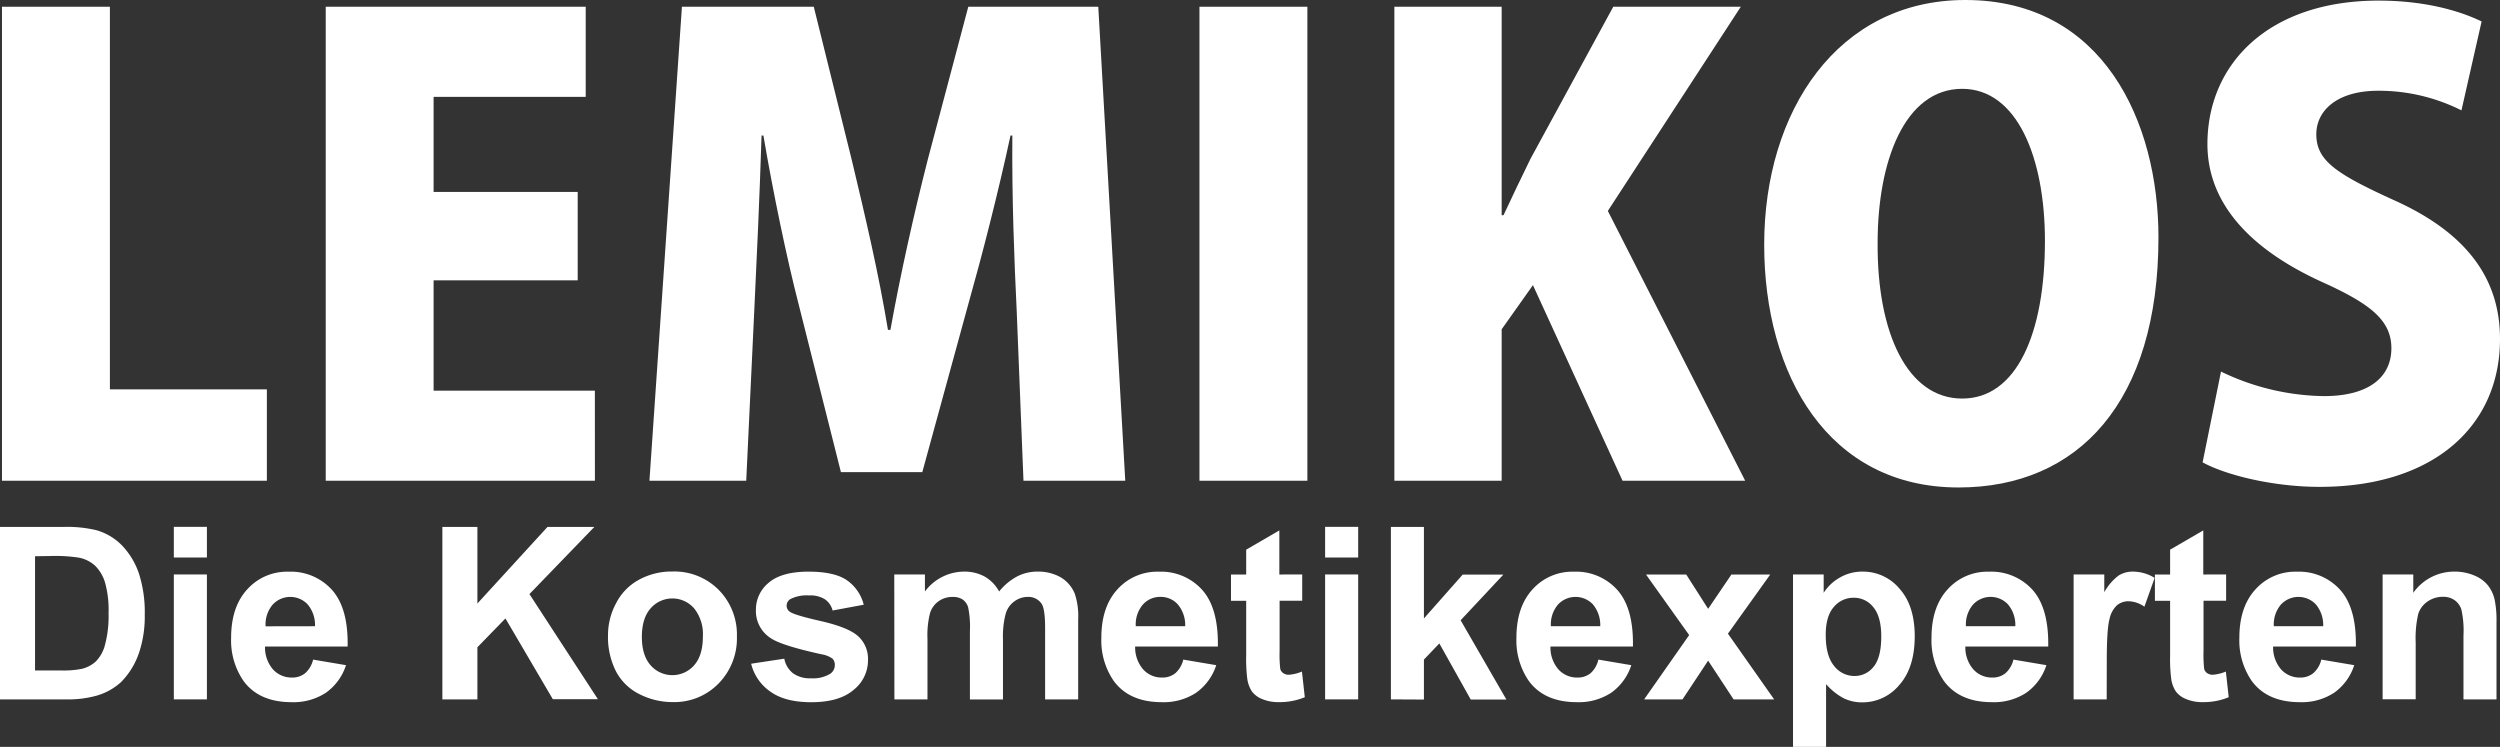
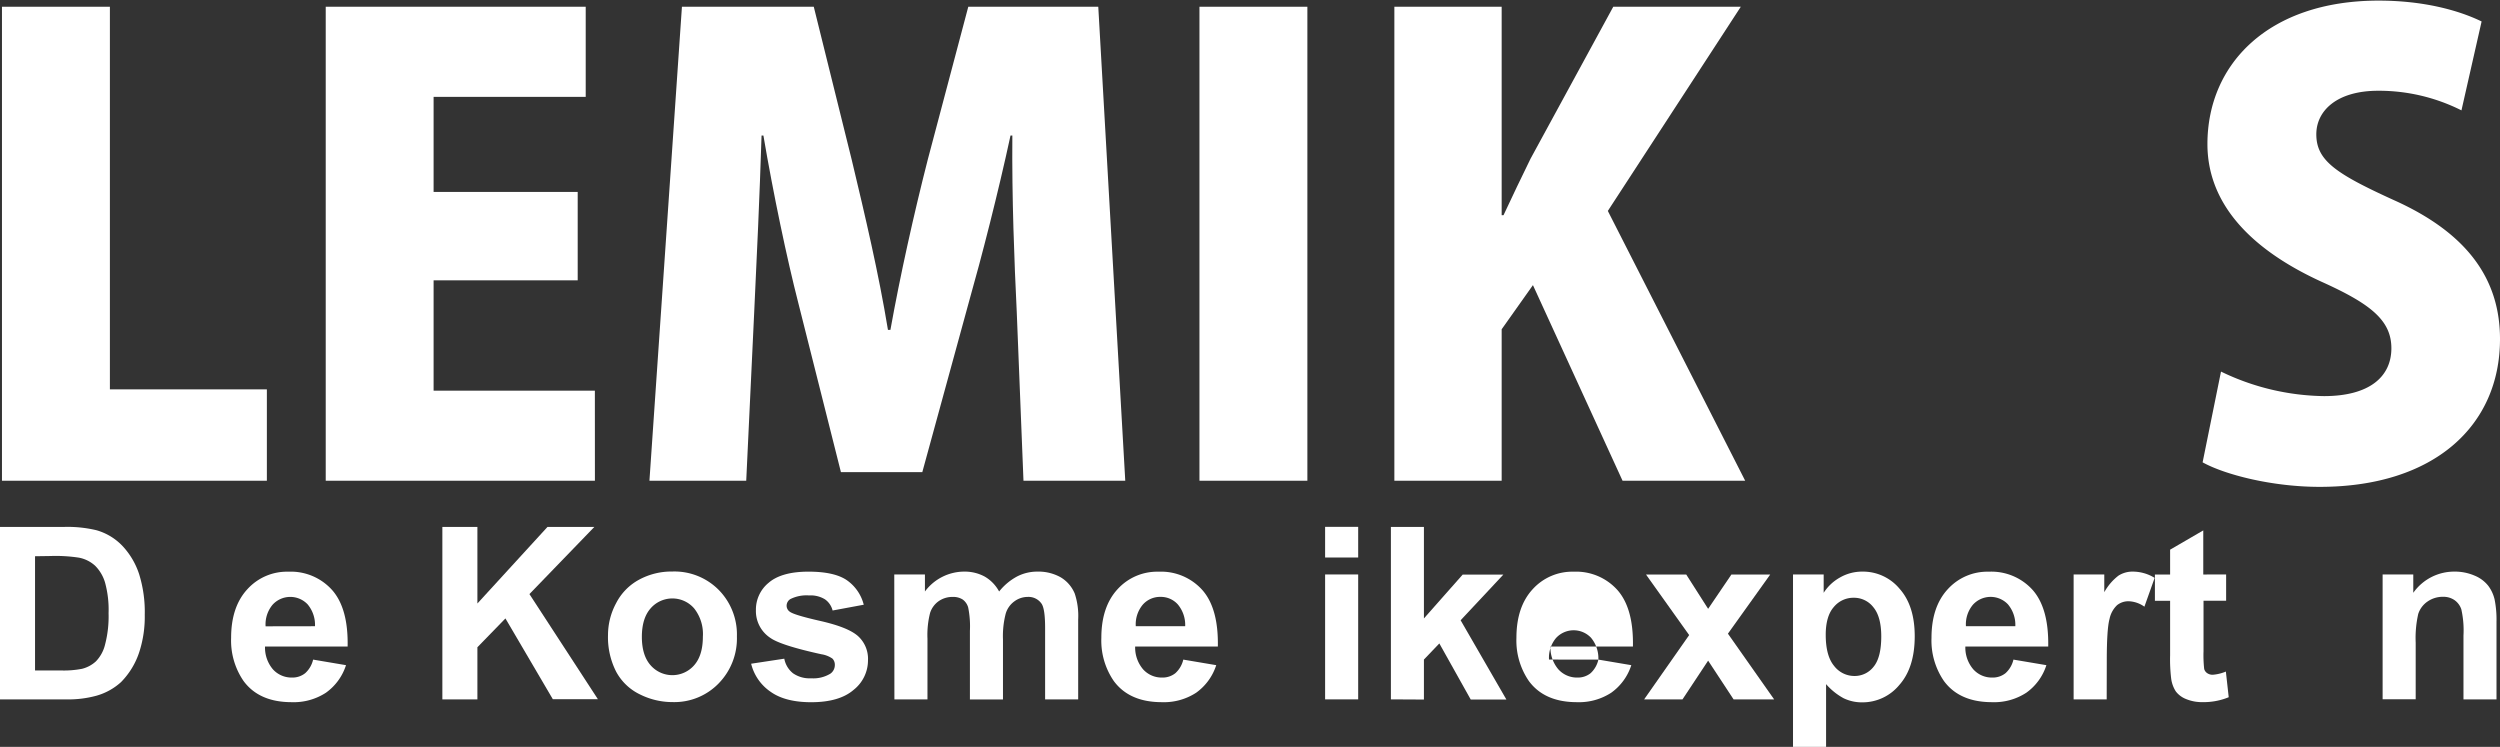
<svg xmlns="http://www.w3.org/2000/svg" viewBox="0 0 570.8 170.53">
  <rect x="0" y="0" width="570.8" height="170.53" fill="#333333" stroke="none" />
  <defs>
    <style>.cls-1{fill:#fff;}</style>
  </defs>
  <g id="Ebene_2" data-name="Ebene 2">
    <g id="Die_Kosmetikexperten" data-name="Die Kosmetikexperten">
      <path class="cls-1" d="M60.93,109.76H.45V1.54H25.09V88.9H60.93Z" />
      <path class="cls-1" d="M135.83,109.76H74.37V1.54h59.36V22.12H99v21.7H131.9V64H99v25.2h36.82Z" />
      <path class="cls-1" d="M256.92,109.76H233.68l-1.54-38.64c-.56-11.48-1.12-25.9-1-40.18h-.42c-2.8,13-6.58,27.72-9.52,38.08L210.58,107.8H192L182.3,69.3c-2.66-10.36-5.74-25.06-8-38.36h-.42c-.42,13.44-1.12,28.7-1.68,40.32l-1.82,38.5H148.28L155.7,1.54h30.1l8.68,35c3.08,12.88,6.16,26,8.26,38.78h.56c2.24-12.46,5.32-26.32,8.54-38.92l9.24-34.86h29.68Z" />
      <path class="cls-1" d="M273.86,1.54H298.5V109.76H273.86Z" />
      <path class="cls-1" d="M398.46,109.76h-28L350,65.1l-7.14,10.08v34.58h-24.5V1.54h24.5v47.6h.42c2-4.34,4.06-8.54,6.16-12.88l18.9-34.72h29.12L367.1,48.16Z" />
-       <path class="cls-1" d="M492.82,54.18c0,37.66-18.34,57.12-45.64,57.12-29.82,0-44.38-25.76-44.38-55.44C402.8,25.34,419.6,0,448.72,0,480.22,0,492.82,27.86,492.82,54.18ZM428.7,55.44C428.56,76.16,435.56,91,448,91s18.9-14.84,18.9-36c0-18.9-6.3-34.72-18.9-34.72C434.86,20.3,428.7,36.82,428.7,55.44Z" />
      <path class="cls-1" d="M562,25.2a42,42,0,0,0-19-4.48c-9.52,0-14.14,4.62-14.14,9.94,0,6,4.48,9,17.64,15C563.66,53.34,570.8,64,570.8,77.42c0,19.74-15,33.74-41.16,33.74-10.92,0-21.7-2.8-26.74-5.6l4.2-20.72a55.45,55.45,0,0,0,23.52,5.6C541,90.44,546,86,546,79.52s-4.9-10.22-16.1-15.26C512.84,56.42,504,45.78,504,32.9,504,14.56,518,.14,543.08.14c10.36,0,18.34,2.24,23.52,4.76Z" />
      <path class="cls-1" d="M0,120.31H14.53a28.41,28.41,0,0,1,7.49.75A13.17,13.17,0,0,1,28,124.69a17.22,17.22,0,0,1,3.76,6.38,29,29,0,0,1,1.29,9.3,26.06,26.06,0,0,1-1.21,8.38,17.48,17.48,0,0,1-4.22,7A14,14,0,0,1,22,158.85a24.2,24.2,0,0,1-7,.83H0ZM8,127v26.08h5.93a21.64,21.64,0,0,0,4.81-.38A7.31,7.31,0,0,0,21.9,151a8.33,8.33,0,0,0,2.08-3.8,25.5,25.5,0,0,0,.81-7.21,23.43,23.43,0,0,0-.81-7,9.06,9.06,0,0,0-2.25-3.81,7.61,7.61,0,0,0-3.68-1.85,35.11,35.11,0,0,0-6.53-.38Z" />
-       <path class="cls-1" d="M39.69,127.29v-7h7.55v7Zm0,32.39V131.16h7.55v28.52Z" />
      <path class="cls-1" d="M71.49,150.6,79,151.87a12.33,12.33,0,0,1-4.58,6.29,13.48,13.48,0,0,1-7.83,2.16q-7.44,0-11-4.86a16.31,16.31,0,0,1-2.82-9.83q0-7.08,3.71-11.1a12.19,12.19,0,0,1,9.37-4,12.66,12.66,0,0,1,10,4.21q3.69,4.2,3.52,12.87H60.51a7.66,7.66,0,0,0,1.82,5.23,5.74,5.74,0,0,0,4.35,1.86,4.63,4.63,0,0,0,3-1A5.94,5.94,0,0,0,71.49,150.6Zm.43-7.62a7.29,7.29,0,0,0-1.69-5,5.46,5.46,0,0,0-8,.1A7,7,0,0,0,60.64,143Z" />
      <path class="cls-1" d="M101,159.68V120.31h8v17.48L125,120.31H135.7l-14.82,15.33,15.63,24H126.22L115.4,141.2,109,147.78v11.9Z" />
      <path class="cls-1" d="M138.82,145a15.35,15.35,0,0,1,1.85-7.28,12.6,12.6,0,0,1,5.25-5.37,15.51,15.51,0,0,1,7.59-1.86,14.23,14.23,0,0,1,10.6,4.21,14.5,14.5,0,0,1,4.14,10.62,14.69,14.69,0,0,1-4.18,10.73,14.09,14.09,0,0,1-10.51,4.25,16.59,16.59,0,0,1-7.48-1.77,12.13,12.13,0,0,1-5.41-5.19A17.3,17.3,0,0,1,138.82,145Zm7.73.4c0,2.83.67,5,2,6.5a6.6,6.6,0,0,0,9.93,0q2-2.26,2-6.55a9.42,9.42,0,0,0-2-6.45,6.58,6.58,0,0,0-9.93,0Q146.55,141.17,146.55,145.42Z" />
      <path class="cls-1" d="M171.5,151.54l7.57-1.15a5.54,5.54,0,0,0,2,3.34,6.66,6.66,0,0,0,4.14,1.14,7.49,7.49,0,0,0,4.4-1.07,2.41,2.41,0,0,0,1-2,2,2,0,0,0-.54-1.42,6,6,0,0,0-2.53-1q-9.12-2-11.57-3.68a7.34,7.34,0,0,1-3.38-6.42,7.9,7.9,0,0,1,2.92-6.23c1.95-1.68,5-2.53,9.08-2.53q5.85,0,8.7,1.91a9.7,9.7,0,0,1,3.92,5.64l-7.11,1.32a4.43,4.43,0,0,0-1.74-2.55,6.24,6.24,0,0,0-3.63-.89,8.22,8.22,0,0,0-4.27.83,1.79,1.79,0,0,0-.86,1.53,1.66,1.66,0,0,0,.75,1.37q1,.75,7.05,2.12c4,.92,6.82,2,8.42,3.36a7,7,0,0,1,2.36,5.61,8.59,8.59,0,0,1-3.28,6.74q-3.27,2.82-9.69,2.82c-3.89,0-7-.78-9.23-2.36A10.88,10.88,0,0,1,171.5,151.54Z" />
      <path class="cls-1" d="M204.18,131.16h7v3.89a11.21,11.21,0,0,1,8.89-4.54,9.59,9.59,0,0,1,4.75,1.13,8.68,8.68,0,0,1,3.3,3.41,13.27,13.27,0,0,1,4.06-3.41,10,10,0,0,1,4.64-1.13,10.35,10.35,0,0,1,5.32,1.28,7.78,7.78,0,0,1,3.25,3.75,16.18,16.18,0,0,1,.78,5.91v18.23h-7.55v-16.3q0-4.24-.77-5.48a3.6,3.6,0,0,0-3.23-1.61,5.12,5.12,0,0,0-3,1,5.3,5.3,0,0,0-2,2.83A20.4,20.4,0,0,0,229,146v13.7h-7.55V144.05a21.59,21.59,0,0,0-.4-5.37,3.37,3.37,0,0,0-1.25-1.8,4,4,0,0,0-2.29-.59,5.48,5.48,0,0,0-3.15.94,5.21,5.21,0,0,0-2,2.71,20.28,20.28,0,0,0-.6,5.88v13.86h-7.55Z" />
      <path class="cls-1" d="M270.17,150.6l7.52,1.27a12.39,12.39,0,0,1-4.58,6.29,13.48,13.48,0,0,1-7.83,2.16q-7.44,0-11-4.86a16.31,16.31,0,0,1-2.82-9.83q0-7.08,3.7-11.1a12.21,12.21,0,0,1,9.38-4,12.66,12.66,0,0,1,10,4.21q3.68,4.2,3.52,12.87H259.18a7.66,7.66,0,0,0,1.83,5.23,5.71,5.71,0,0,0,4.35,1.86,4.65,4.65,0,0,0,3-1A6,6,0,0,0,270.17,150.6Zm.43-7.62a7.29,7.29,0,0,0-1.7-5,5.2,5.2,0,0,0-3.92-1.7,5.26,5.26,0,0,0-4.08,1.8,7,7,0,0,0-1.58,4.89Z" />
-       <path class="cls-1" d="M297.32,131.16v6h-5.16v11.5a28.21,28.21,0,0,0,.15,4.07,1.66,1.66,0,0,0,.67.95,2.13,2.13,0,0,0,1.28.38,9.61,9.61,0,0,0,3-.73l.65,5.86a15.09,15.09,0,0,1-6,1.12,9.43,9.43,0,0,1-3.68-.68,5.43,5.43,0,0,1-2.4-1.77,7.09,7.09,0,0,1-1.06-2.94,36.88,36.88,0,0,1-.24-5.32V137.17h-3.47v-6h3.47v-5.67l7.57-4.4v10.07Z" />
      <path class="cls-1" d="M302.55,127.29v-7h7.55v7Zm0,32.39V131.16h7.55v28.52Z" />
      <path class="cls-1" d="M317.57,159.68V120.31h7.54V141.2l8.84-10h9.29l-9.75,10.42,10.45,18.1H335.8l-7.17-12.81-3.52,3.68v9.13Z" />
-       <path class="cls-1" d="M364.94,150.6l7.52,1.27a12.33,12.33,0,0,1-4.58,6.29,13.48,13.48,0,0,1-7.83,2.16q-7.44,0-11-4.86a16.31,16.31,0,0,1-2.82-9.83q0-7.08,3.71-11.1a12.19,12.19,0,0,1,9.37-4,12.66,12.66,0,0,1,10,4.21q3.69,4.2,3.52,12.87H354a7.66,7.66,0,0,0,1.82,5.23,5.72,5.72,0,0,0,4.35,1.86,4.63,4.63,0,0,0,3-1A5.94,5.94,0,0,0,364.94,150.6Zm.43-7.62a7.33,7.33,0,0,0-1.69-5,5.46,5.46,0,0,0-8,.1,7,7,0,0,0-1.58,4.89Z" />
+       <path class="cls-1" d="M364.94,150.6l7.52,1.27a12.33,12.33,0,0,1-4.58,6.29,13.48,13.48,0,0,1-7.83,2.16q-7.44,0-11-4.86a16.31,16.31,0,0,1-2.82-9.83q0-7.08,3.71-11.1a12.19,12.19,0,0,1,9.37-4,12.66,12.66,0,0,1,10,4.21q3.69,4.2,3.52,12.87H354a7.66,7.66,0,0,0,1.82,5.23,5.72,5.72,0,0,0,4.35,1.86,4.63,4.63,0,0,0,3-1A5.94,5.94,0,0,0,364.94,150.6Za7.33,7.33,0,0,0-1.69-5,5.46,5.46,0,0,0-8,.1,7,7,0,0,0-1.58,4.89Z" />
      <path class="cls-1" d="M375.39,159.68,385.67,145l-9.86-13.83H385l5,7.84,5.32-7.84h8.86l-9.66,13.51,10.55,15h-9.26l-5.81-8.84-5.85,8.84Z" />
      <path class="cls-1" d="M409.38,131.16h7v4.19a10.47,10.47,0,0,1,3.71-3.49,10.16,10.16,0,0,1,5.18-1.35,10.87,10.87,0,0,1,8.43,3.9q3.47,3.89,3.47,10.85,0,7.14-3.49,11.1a10.89,10.89,0,0,1-8.46,4,9.58,9.58,0,0,1-4.29-.94,14.41,14.41,0,0,1-4-3.22v14.37h-7.55Zm7.47,13.78q0,4.8,1.91,7.1a5.83,5.83,0,0,0,4.64,2.3,5.46,5.46,0,0,0,4.38-2.11c1.16-1.41,1.75-3.71,1.75-6.92q0-4.49-1.8-6.66a5.57,5.57,0,0,0-4.46-2.17,5.79,5.79,0,0,0-4.59,2.13C417.46,140,416.85,142.14,416.85,144.94Z" />
      <path class="cls-1" d="M459.71,150.6l7.52,1.27a12.28,12.28,0,0,1-4.58,6.29,13.44,13.44,0,0,1-7.83,2.16c-4.95,0-8.63-1.62-11-4.86a16.31,16.31,0,0,1-2.82-9.83q0-7.08,3.71-11.1a12.2,12.2,0,0,1,9.37-4,12.68,12.68,0,0,1,10.05,4.21q3.67,4.2,3.52,12.87H448.73a7.61,7.61,0,0,0,1.83,5.23,5.7,5.7,0,0,0,4.34,1.86,4.66,4.66,0,0,0,3-1A6,6,0,0,0,459.71,150.6Zm.43-7.62a7.29,7.29,0,0,0-1.69-5,5.45,5.45,0,0,0-8,.1,7,7,0,0,0-1.59,4.89Z" />
      <path class="cls-1" d="M481,159.68h-7.55V131.16h7v4.05a12.21,12.21,0,0,1,3.24-3.78,5.91,5.91,0,0,1,3.26-.92,9.57,9.57,0,0,1,5,1.43l-2.34,6.58a6.57,6.57,0,0,0-3.54-1.24,4.16,4.16,0,0,0-2.69.88,6,6,0,0,0-1.73,3.15q-.63,2.28-.63,9.56Z" />
      <path class="cls-1" d="M508.27,131.16v6h-5.16v11.5a28.21,28.21,0,0,0,.15,4.07,1.66,1.66,0,0,0,.67.95,2.13,2.13,0,0,0,1.28.38,9.61,9.61,0,0,0,3-.73l.65,5.86a15.09,15.09,0,0,1-6,1.12,9.43,9.43,0,0,1-3.68-.68,5.43,5.43,0,0,1-2.4-1.77,7.09,7.09,0,0,1-1.06-2.94,36.88,36.88,0,0,1-.24-5.32V137.17h-3.47v-6h3.47v-5.67l7.57-4.4v10.07Z" />
-       <path class="cls-1" d="M530,150.6l7.52,1.27a12.33,12.33,0,0,1-4.58,6.29,13.48,13.48,0,0,1-7.83,2.16q-7.44,0-11-4.86a16.31,16.31,0,0,1-2.82-9.83q0-7.08,3.71-11.1a12.19,12.19,0,0,1,9.37-4,12.66,12.66,0,0,1,10,4.21q3.69,4.2,3.52,12.87H519a7.66,7.66,0,0,0,1.82,5.23,5.72,5.72,0,0,0,4.35,1.86,4.63,4.63,0,0,0,3-1A5.94,5.94,0,0,0,530,150.6Zm.43-7.62a7.29,7.29,0,0,0-1.69-5,5.46,5.46,0,0,0-8,.1,7,7,0,0,0-1.58,4.89Z" />
      <path class="cls-1" d="M570,159.68h-7.54V145.12a22,22,0,0,0-.49-6,4.17,4.17,0,0,0-1.57-2.11,4.47,4.47,0,0,0-2.62-.75,6.09,6.09,0,0,0-3.51,1.07,5.47,5.47,0,0,0-2.14,2.85,24.79,24.79,0,0,0-.58,6.55v12.92H544V131.16h7v4.19a11.43,11.43,0,0,1,9.4-4.84,11.32,11.32,0,0,1,4.56.9,7.68,7.68,0,0,1,3.13,2.3,8.33,8.33,0,0,1,1.48,3.17A23.47,23.47,0,0,1,570,142Z" />
    </g>
  </g>
</svg>